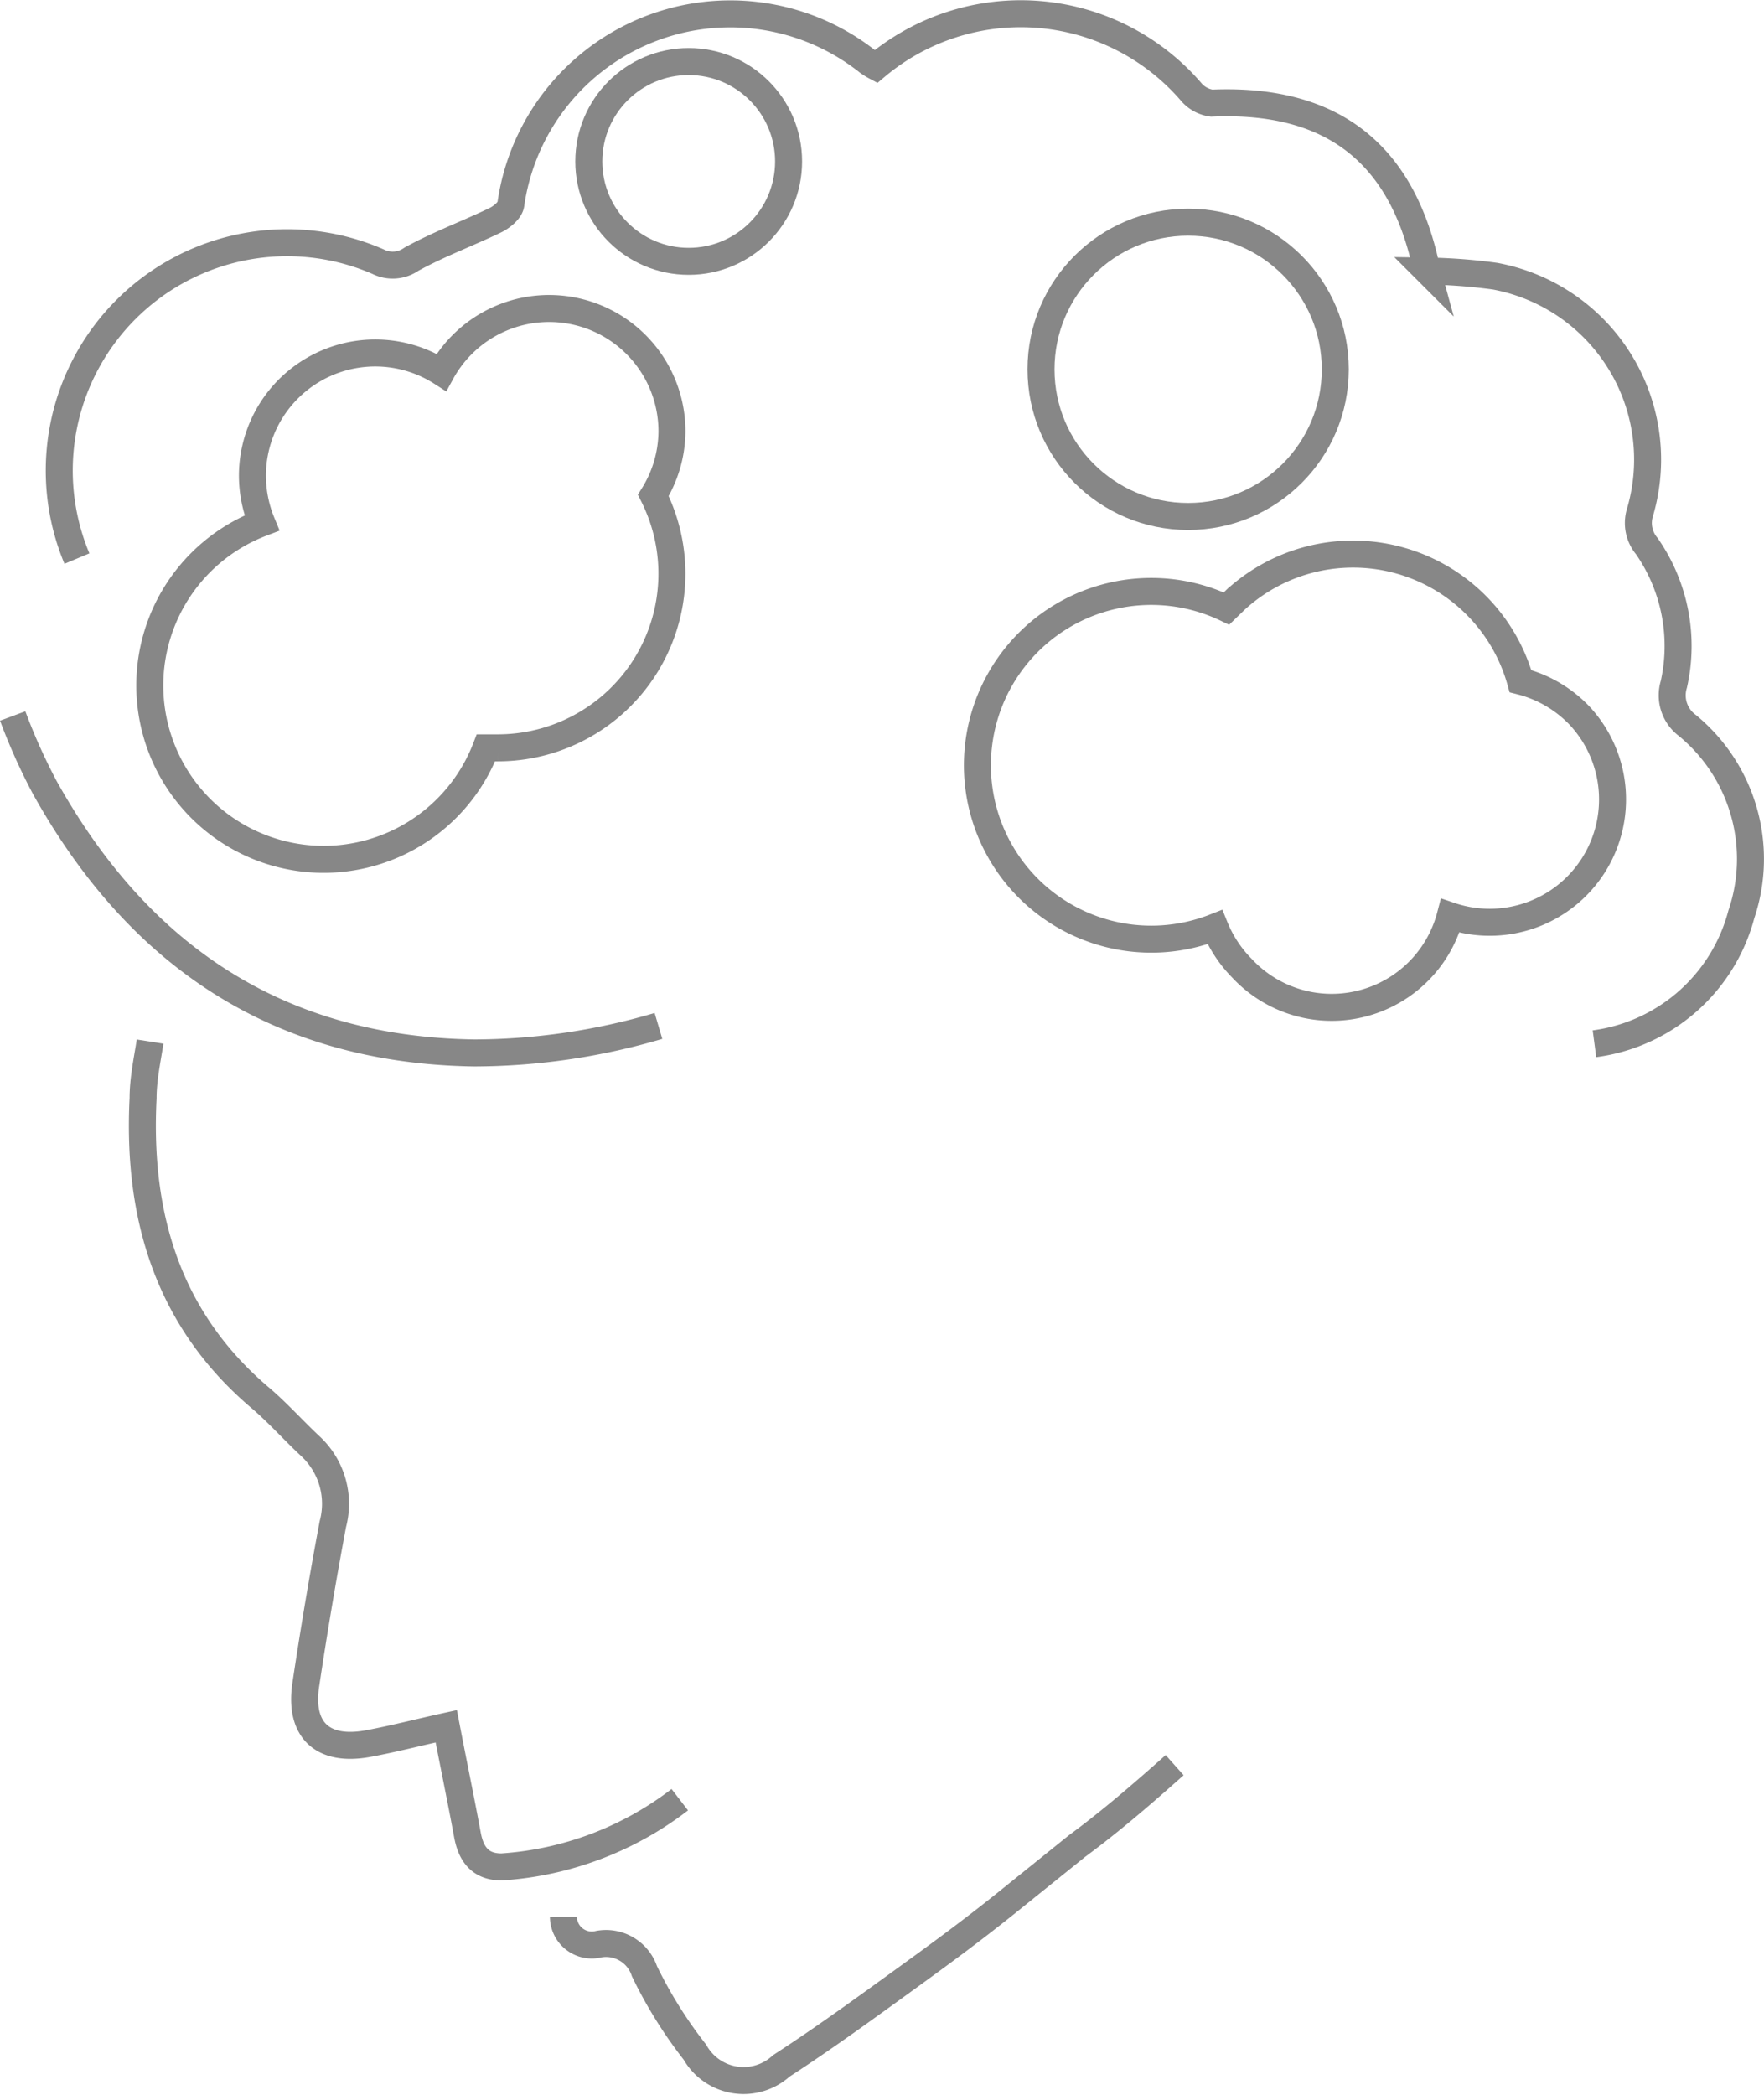
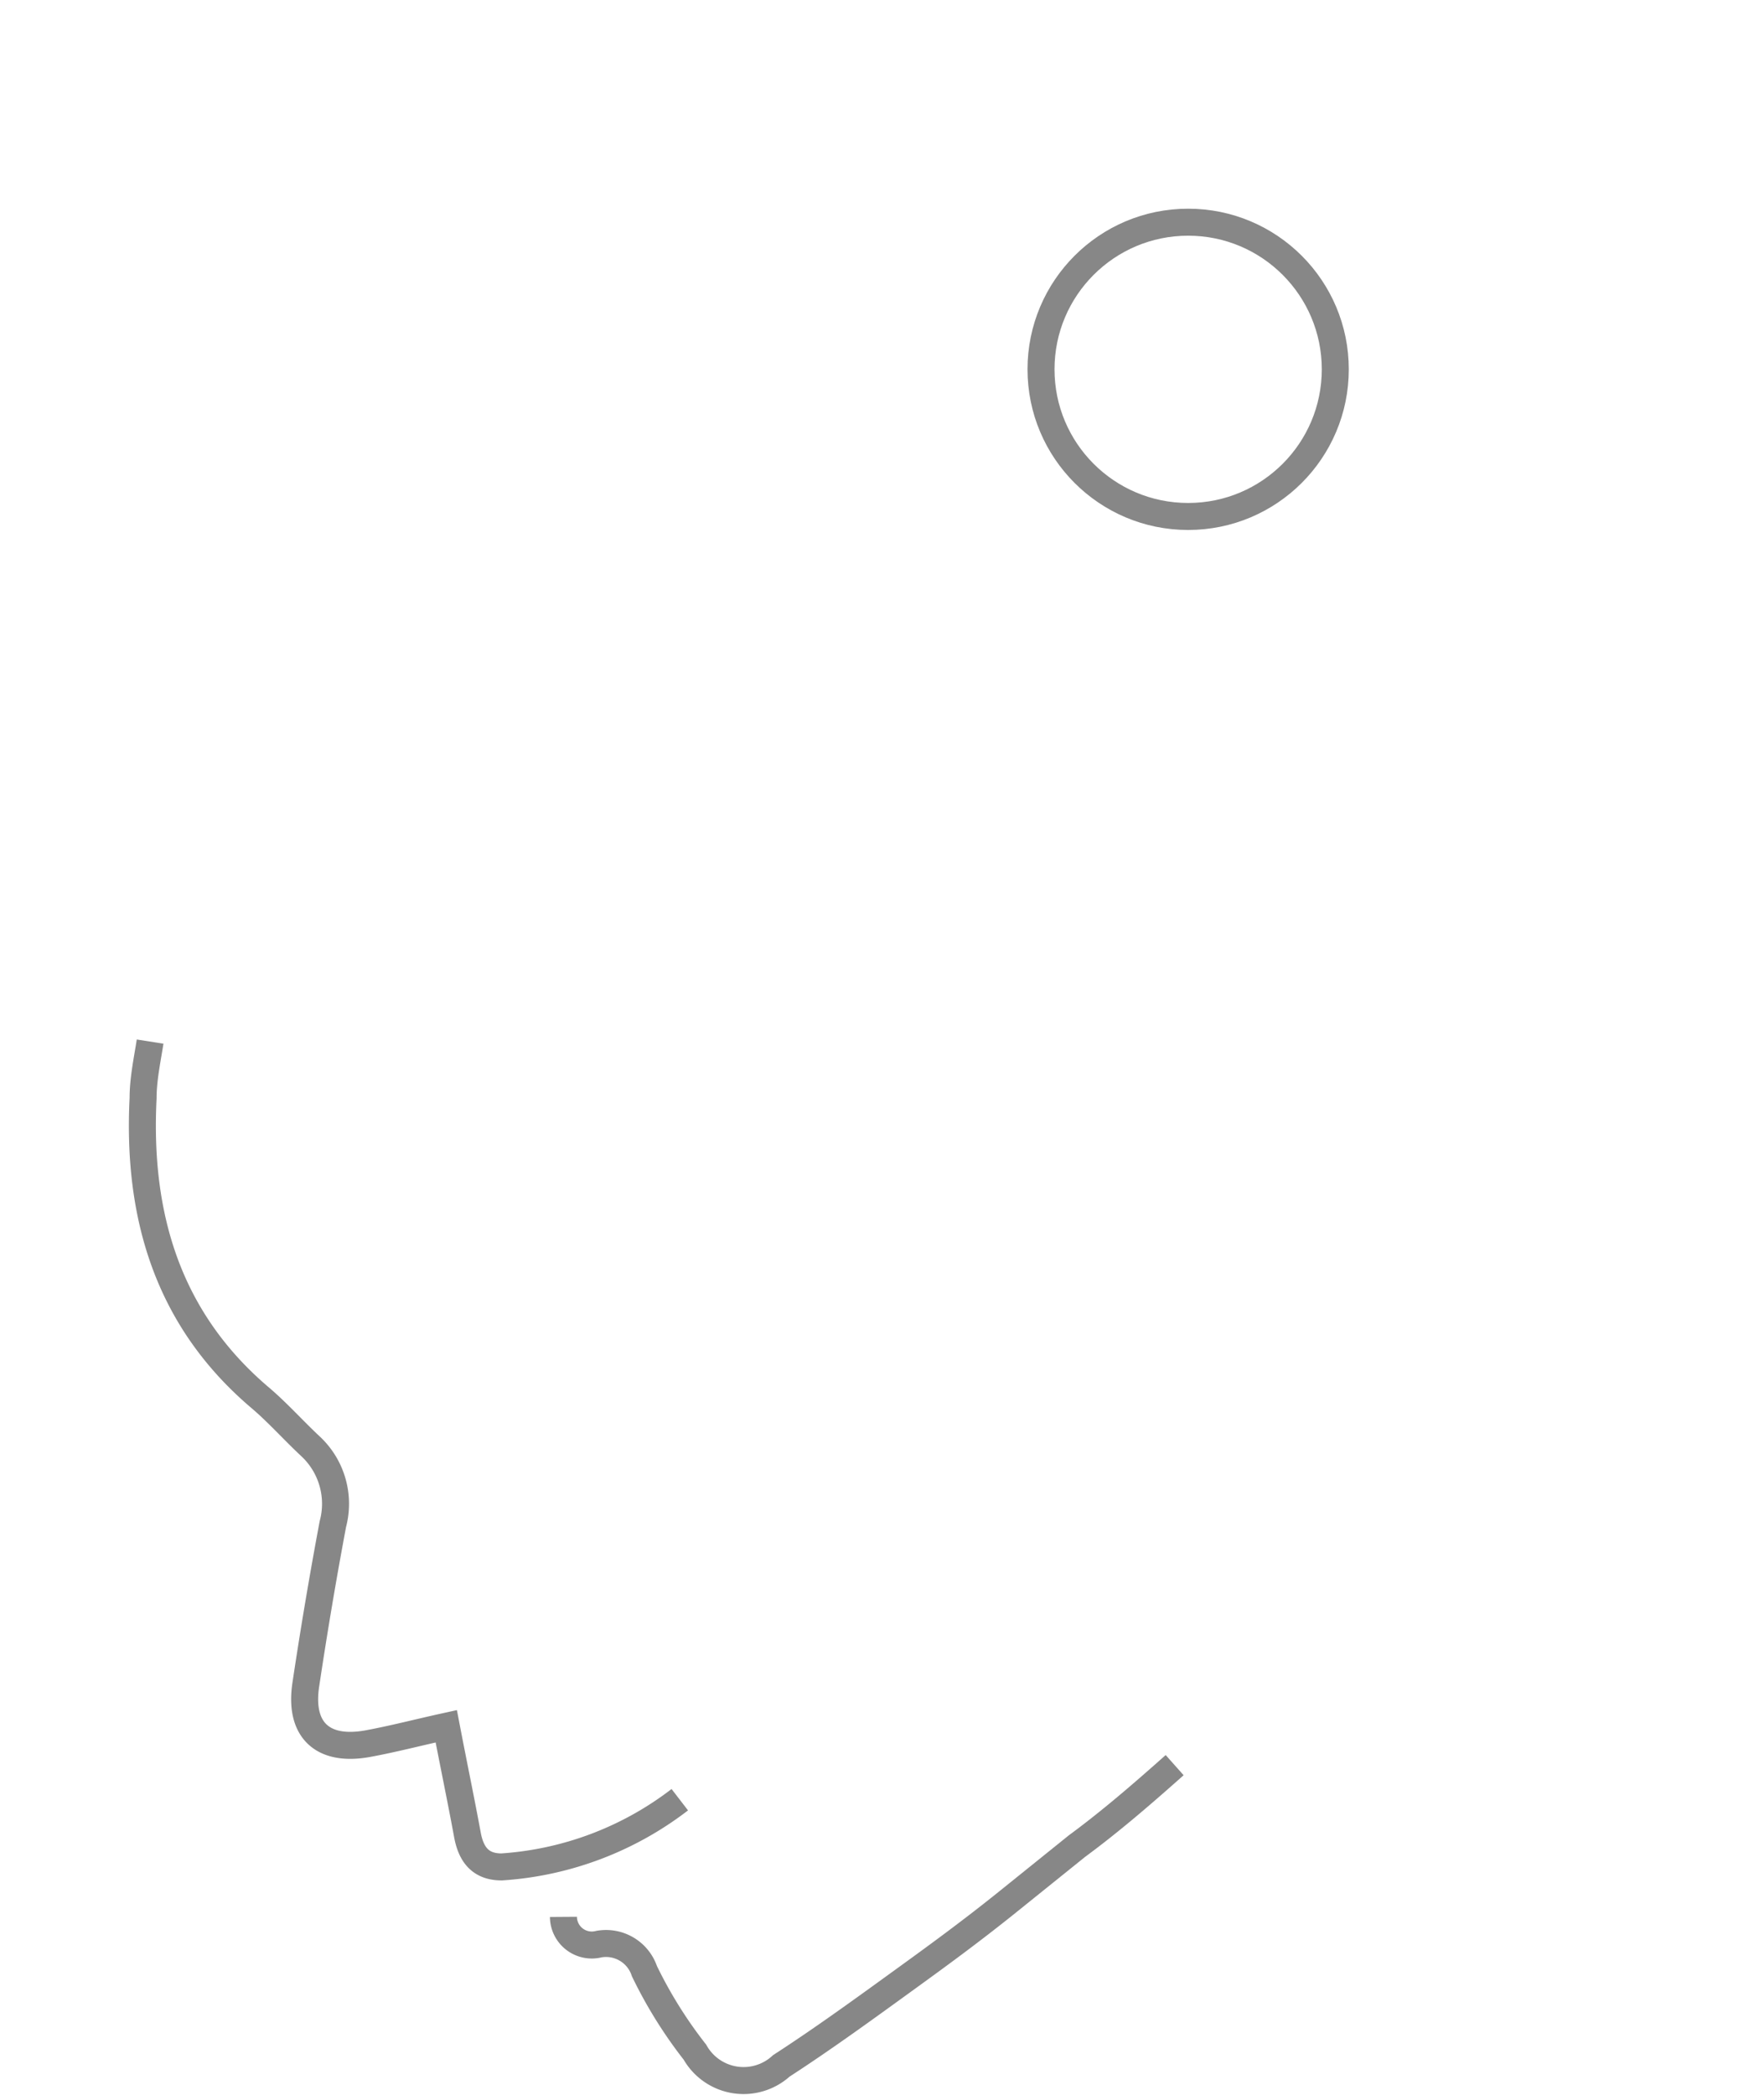
<svg xmlns="http://www.w3.org/2000/svg" viewBox="0 0 65.34 77.6">
  <defs>
    <style>.cls-1{fill:none;stroke:#878787;stroke-miterlimit:10;}</style>
  </defs>
  <title>Shampoo0</title>
  <g id="Layer_2" data-name="Layer 2">
    <g id="text">
-       <path class="cls-1" d="M2.85,20.69A8.44,8.44,0,0,1,14,9.69a1.21,1.21,0,0,0,1.24-.09c1-.55,2.06-.94,3.08-1.43.24-.11.56-.36.6-.59A8.21,8.21,0,0,1,32.15,2.29a2.45,2.45,0,0,0,.29.18,8.33,8.33,0,0,1,11.67.92,1.21,1.21,0,0,0,.77.43c4.39-.19,7,1.79,7.93,6l.06.22a20.58,20.58,0,0,1,2.51.19A6.91,6.91,0,0,1,60.74,19,1.33,1.33,0,0,0,61,20.23,6.48,6.48,0,0,1,62,25.35a1.39,1.39,0,0,0,.5,1.52,6.4,6.4,0,0,1,2,7,6.51,6.51,0,0,1-5.44,4.79" />
      <path class="cls-1" d="M25.18,66.66a12.12,12.12,0,0,1-6.6,2.49c-.8,0-1.14-.48-1.27-1.21-.24-1.3-.51-2.59-.78-4-1.05.23-2,.48-2.94.65-1.66.29-2.52-.53-2.26-2.21q.45-3,1-5.93a2.91,2.91,0,0,0-.84-2.89c-.62-.58-1.18-1.21-1.82-1.76C6.23,48.9,5.08,45.06,5.3,40.68c0-.7.15-1.4.26-2.1" />
      <path class="cls-1" d="M43.51,65.38c-1.18,1.05-2.37,2.08-3.62,3l-2.67,2.15c-1.25,1-2.38,1.83-3.54,2.67-1.56,1.13-3.12,2.27-4.74,3.32a2.07,2.07,0,0,1-3.2-.51,16.51,16.51,0,0,1-1.87-3,1.5,1.5,0,0,0-1.69-1A1.05,1.05,0,0,1,20.87,71" />
-       <path class="cls-1" d="M24.39,38a24.28,24.28,0,0,1-6.83,1c-7.26-.11-12.43-3.6-15.9-9.83A21.94,21.94,0,0,1,.47,26.52" />
-       <path class="cls-1" d="M58.51,26.51a4.55,4.55,0,0,1-4.79,7.41A4.54,4.54,0,0,1,46,35.86,4.65,4.65,0,0,1,45,34.34a6.44,6.44,0,1,1,.43-11.8l.32-.31a6.44,6.44,0,0,1,10.57,3A4.57,4.57,0,0,1,58.51,26.51Z" />
-       <circle class="cls-1" cx="25.51" cy="5.98" r="3.7" />
      <circle class="cls-1" cx="44.01" cy="13.68" r="5.45" />
-       <path class="cls-1" d="M24.89,16a4.55,4.55,0,0,0-8.54-2.21,4.55,4.55,0,0,0-7,3.84,4.62,4.62,0,0,0,.35,1.74A6.44,6.44,0,1,0,18,27.7l.45,0a6.45,6.45,0,0,0,5.75-9.35A4.53,4.53,0,0,0,24.89,16Z" />
    </g>
  </g>
</svg>